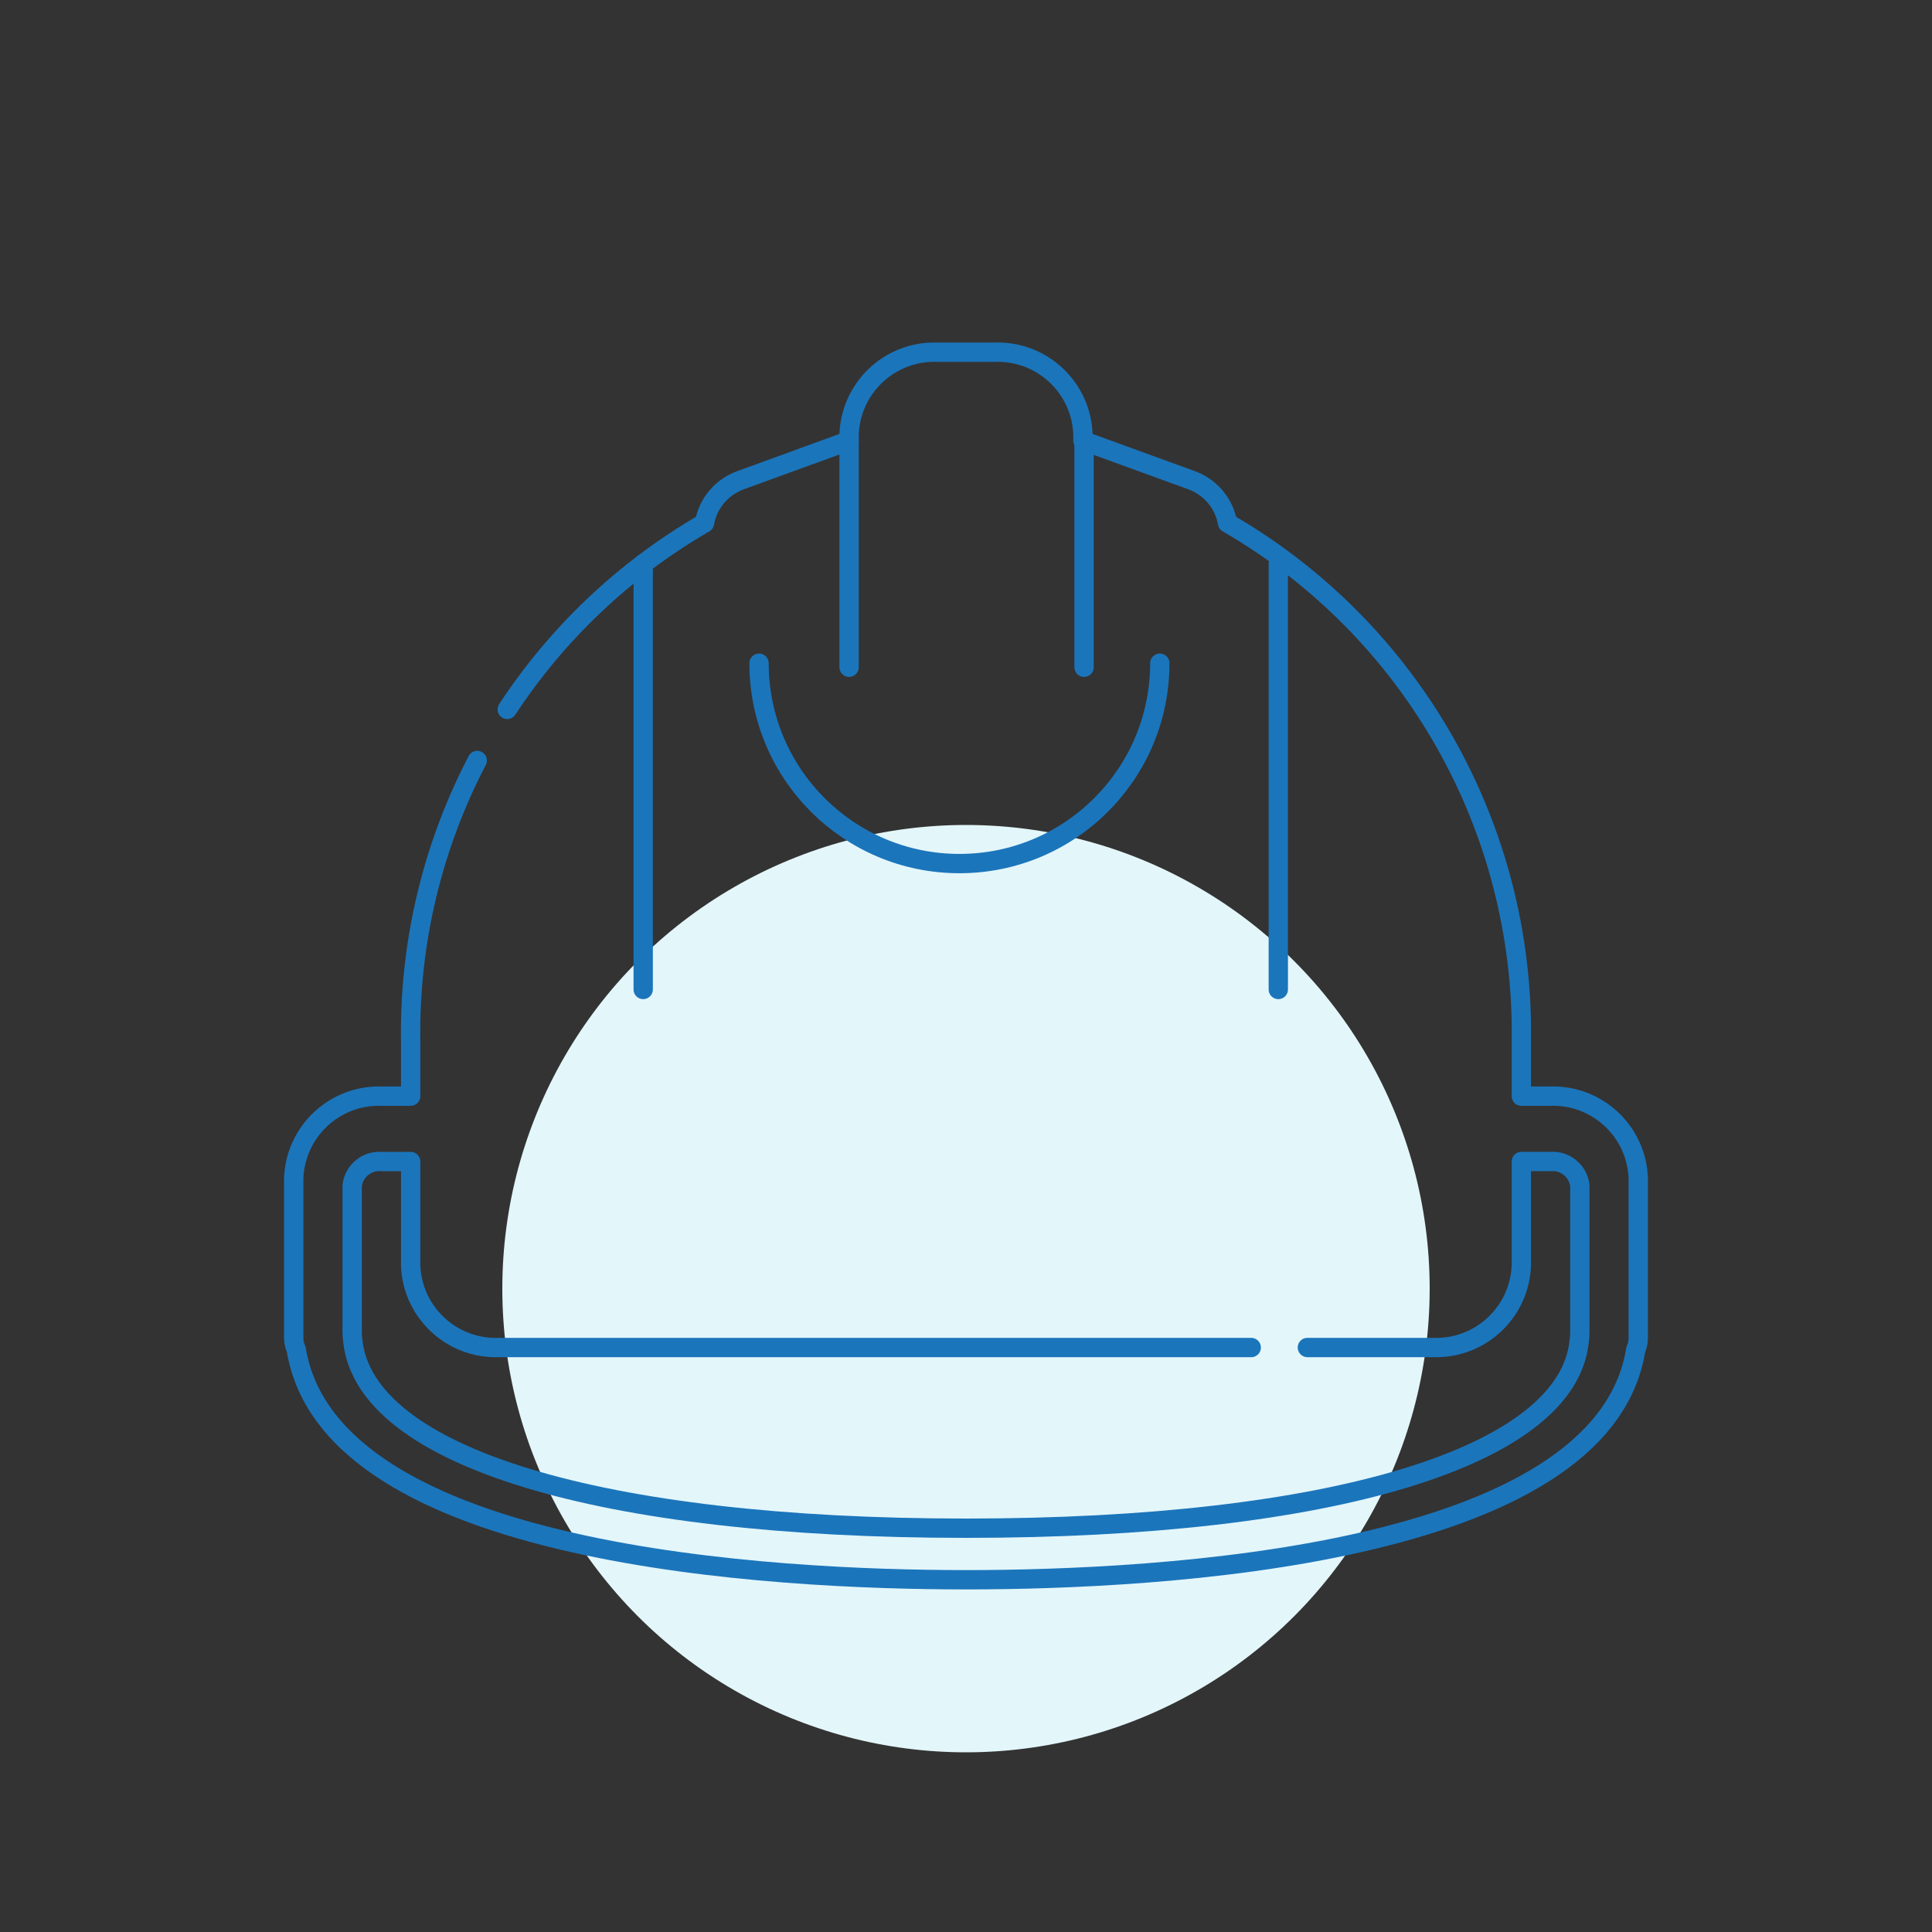
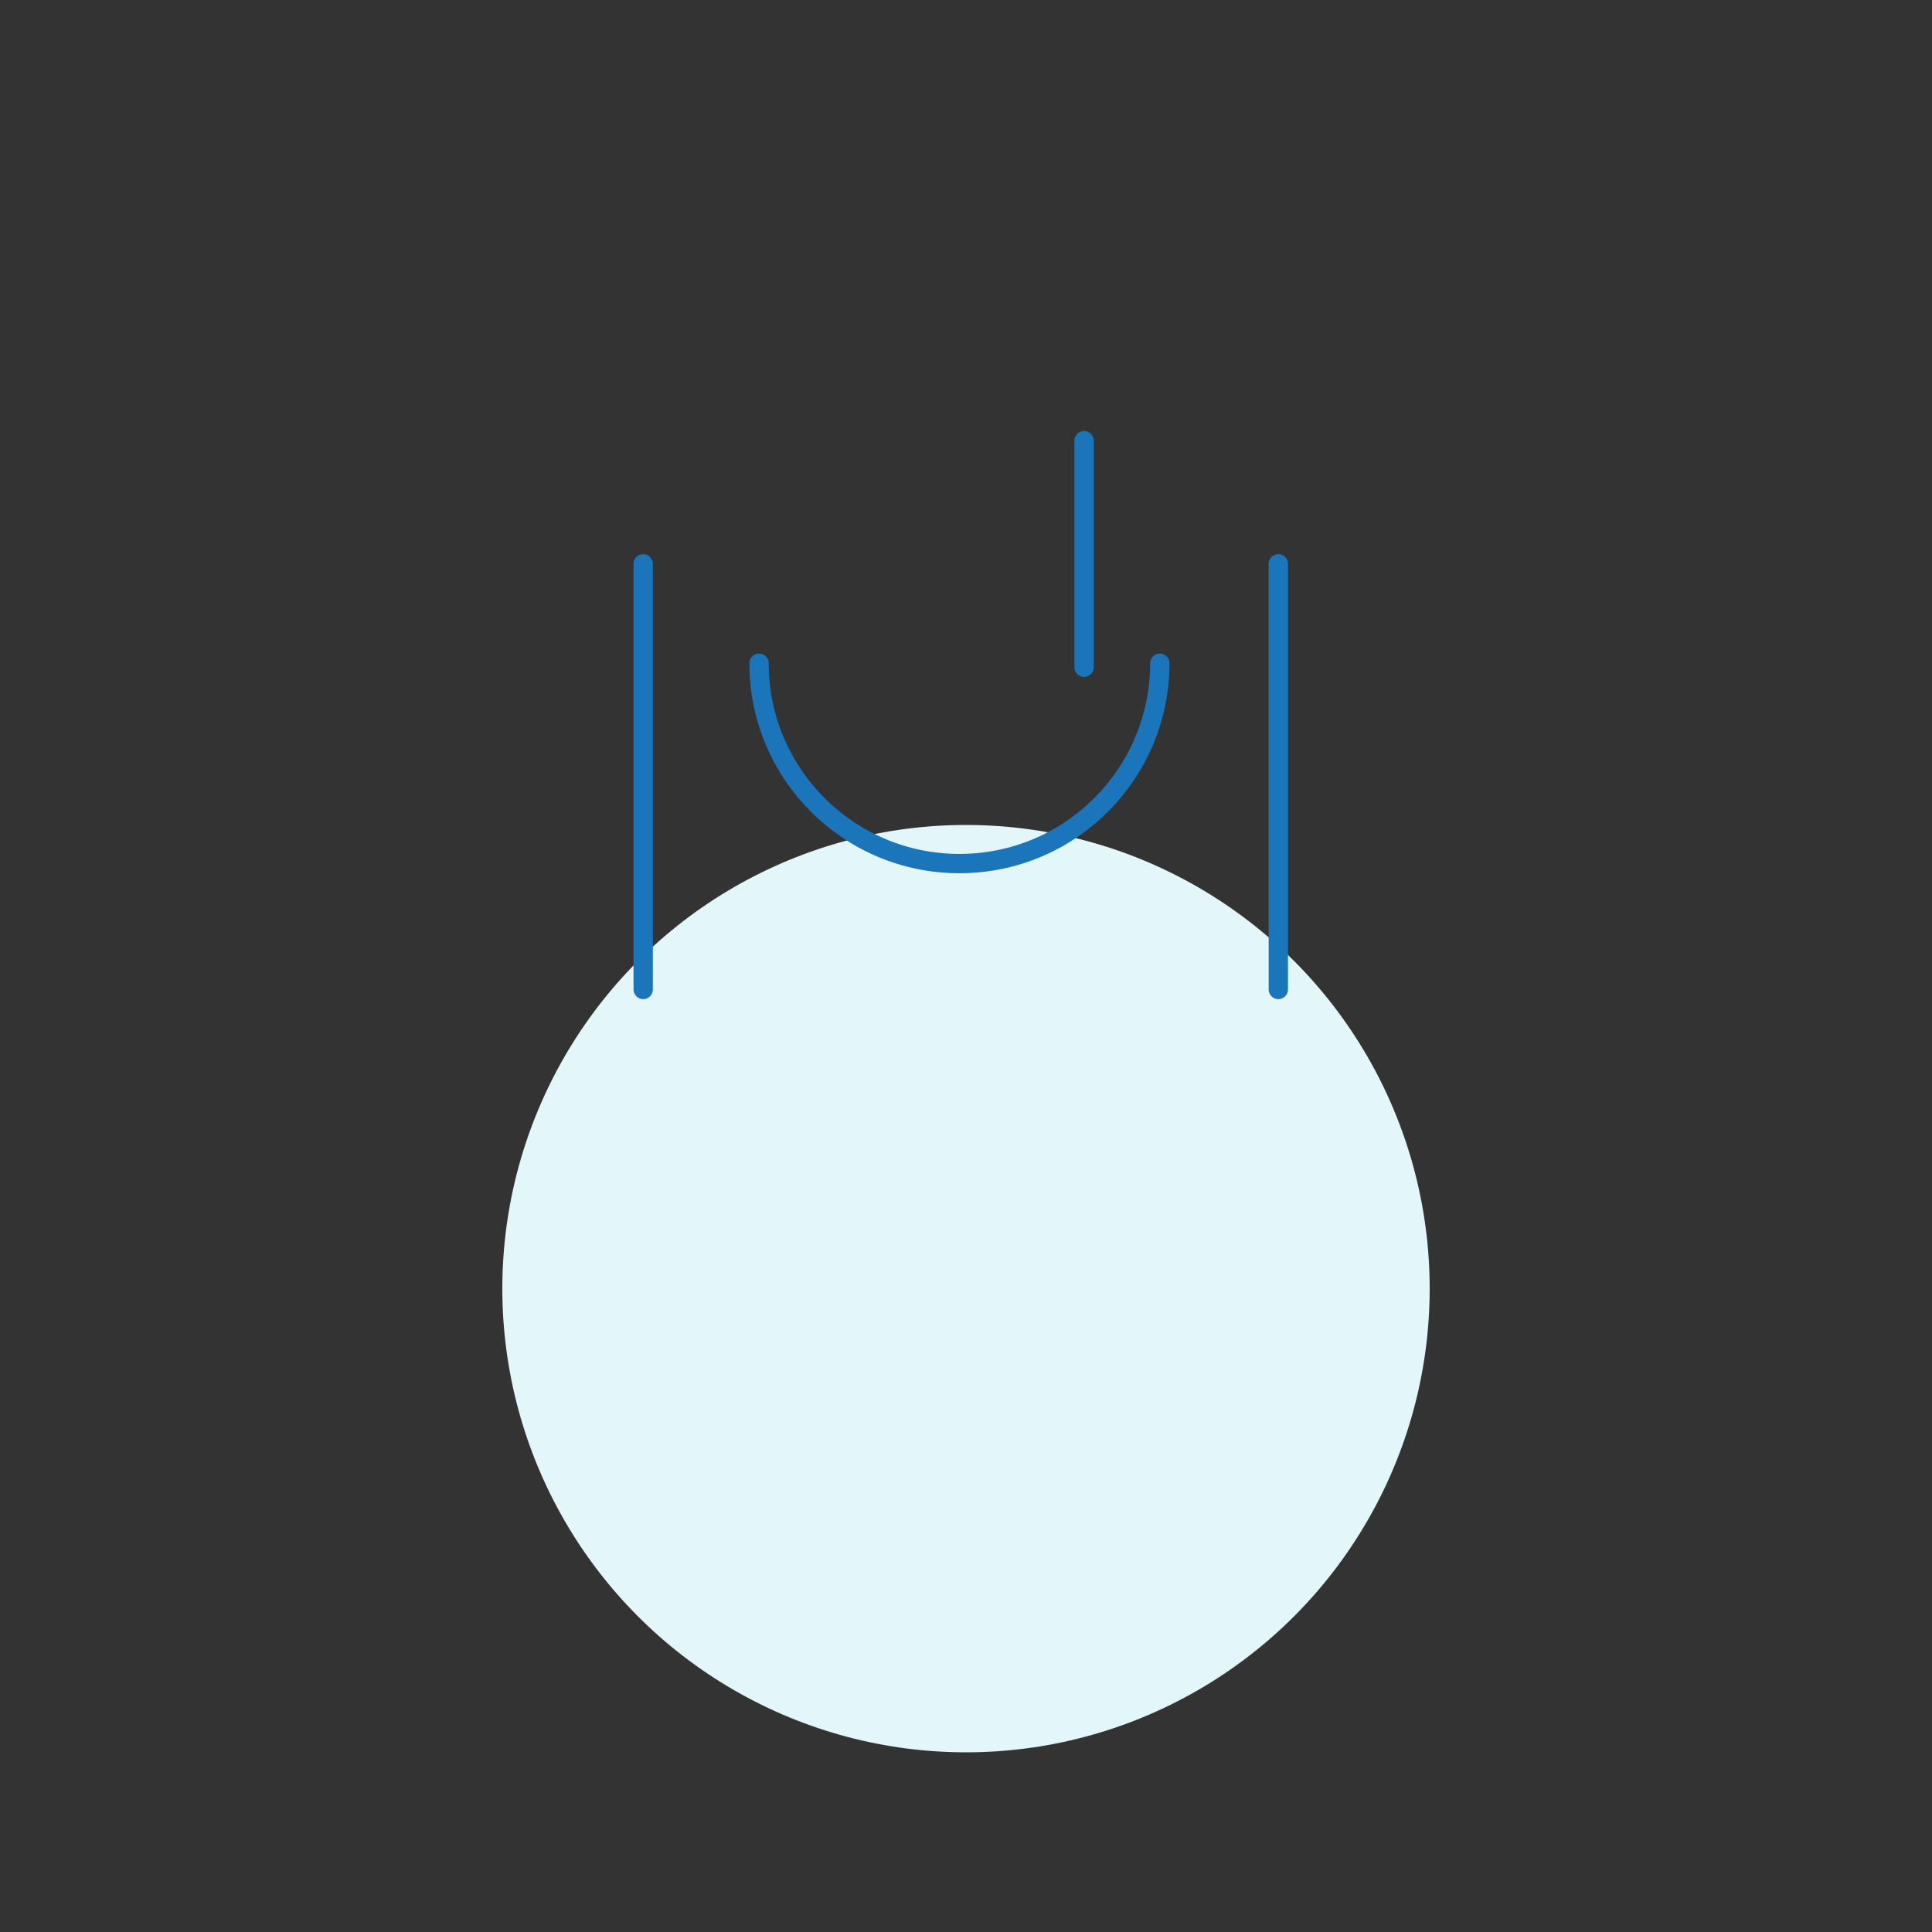
<svg xmlns="http://www.w3.org/2000/svg" viewBox="0 0 600 600">
  <rect x="0" y="0" width="600" height="600" fill="#333333" stroke="none" />
  <defs>
    <style>.cls-1{fill:#e3f6fa;}.cls-2{fill:none;stroke:#1b75bb;stroke-linecap:round;stroke-linejoin:round;stroke-width:6px;}</style>
  </defs>
  <g id="Icons">
    <circle class="cls-1" cx="300" cy="400.2" r="144" />
  </g>
  <g id="Isolation_Mode">
-     <path class="cls-2" d="m157.53,220.31c15.37-23.4,36.16-43.36,61.25-57.87,1.09-6.14,5.39-11.23,11.27-13.33l33.65-12.25v-1.9c.49-14.57,12.66-26.01,27.23-25.58h18.16c14.57-.42,26.75,11.01,27.23,25.58v1.9l33.69,12.26c5.86,2.11,10.14,7.19,11.22,13.31,57.26,33.13,92.15,94.61,91.24,160.75v17.24h9.08c14.57-.42,26.75,11.01,27.23,25.58v49.52c0,1.25-.27,2.49-.78,3.63h0c-10.31,64.37-148.46,71.46-208,71.46s-197.48-7.08-208-71.53c-.51-1.12-.78-2.33-.78-3.56v-49.52c.49-14.57,12.66-26.01,27.23-25.58h9.08v-17.24c-.42-30.81,6.92-60.61,20.68-87" />
-     <path class="cls-2" d="m388.58,418.49h-233.82c-14.57.42-26.75-11.01-27.23-25.58v-32.19h-9.08c-4.52-.35-8.52,2.93-9.08,7.43v45.39c0,.98.06,1.97.2,2.94,3.84,35.94,76.8,58.12,190.43,58.12s186.59-22.19,190.41-57.9c.15-1.05.22-2.11.22-3.17v-45.39c-.56-4.5-4.55-7.77-9.08-7.43h0s-9.08,0-9.08,0v32.19c-.49,14.57-12.66,26.01-27.23,25.58h-39.22" />
    <line class="cls-2" x1="199.75" y1="175.1" x2="199.75" y2="307.29" />
    <line class="cls-2" x1="396.99" y1="175.1" x2="396.99" y2="307.29" />
-     <line class="cls-2" x1="263.69" y1="136.86" x2="263.69" y2="207.22" />
    <line class="cls-2" x1="336.67" y1="136.86" x2="336.67" y2="207.22" />
    <path class="cls-2" d="m360.19,205.96c0,34.37-27.86,62.23-62.23,62.23s-62.23-27.86-62.23-62.23" />
  </g>
</svg>